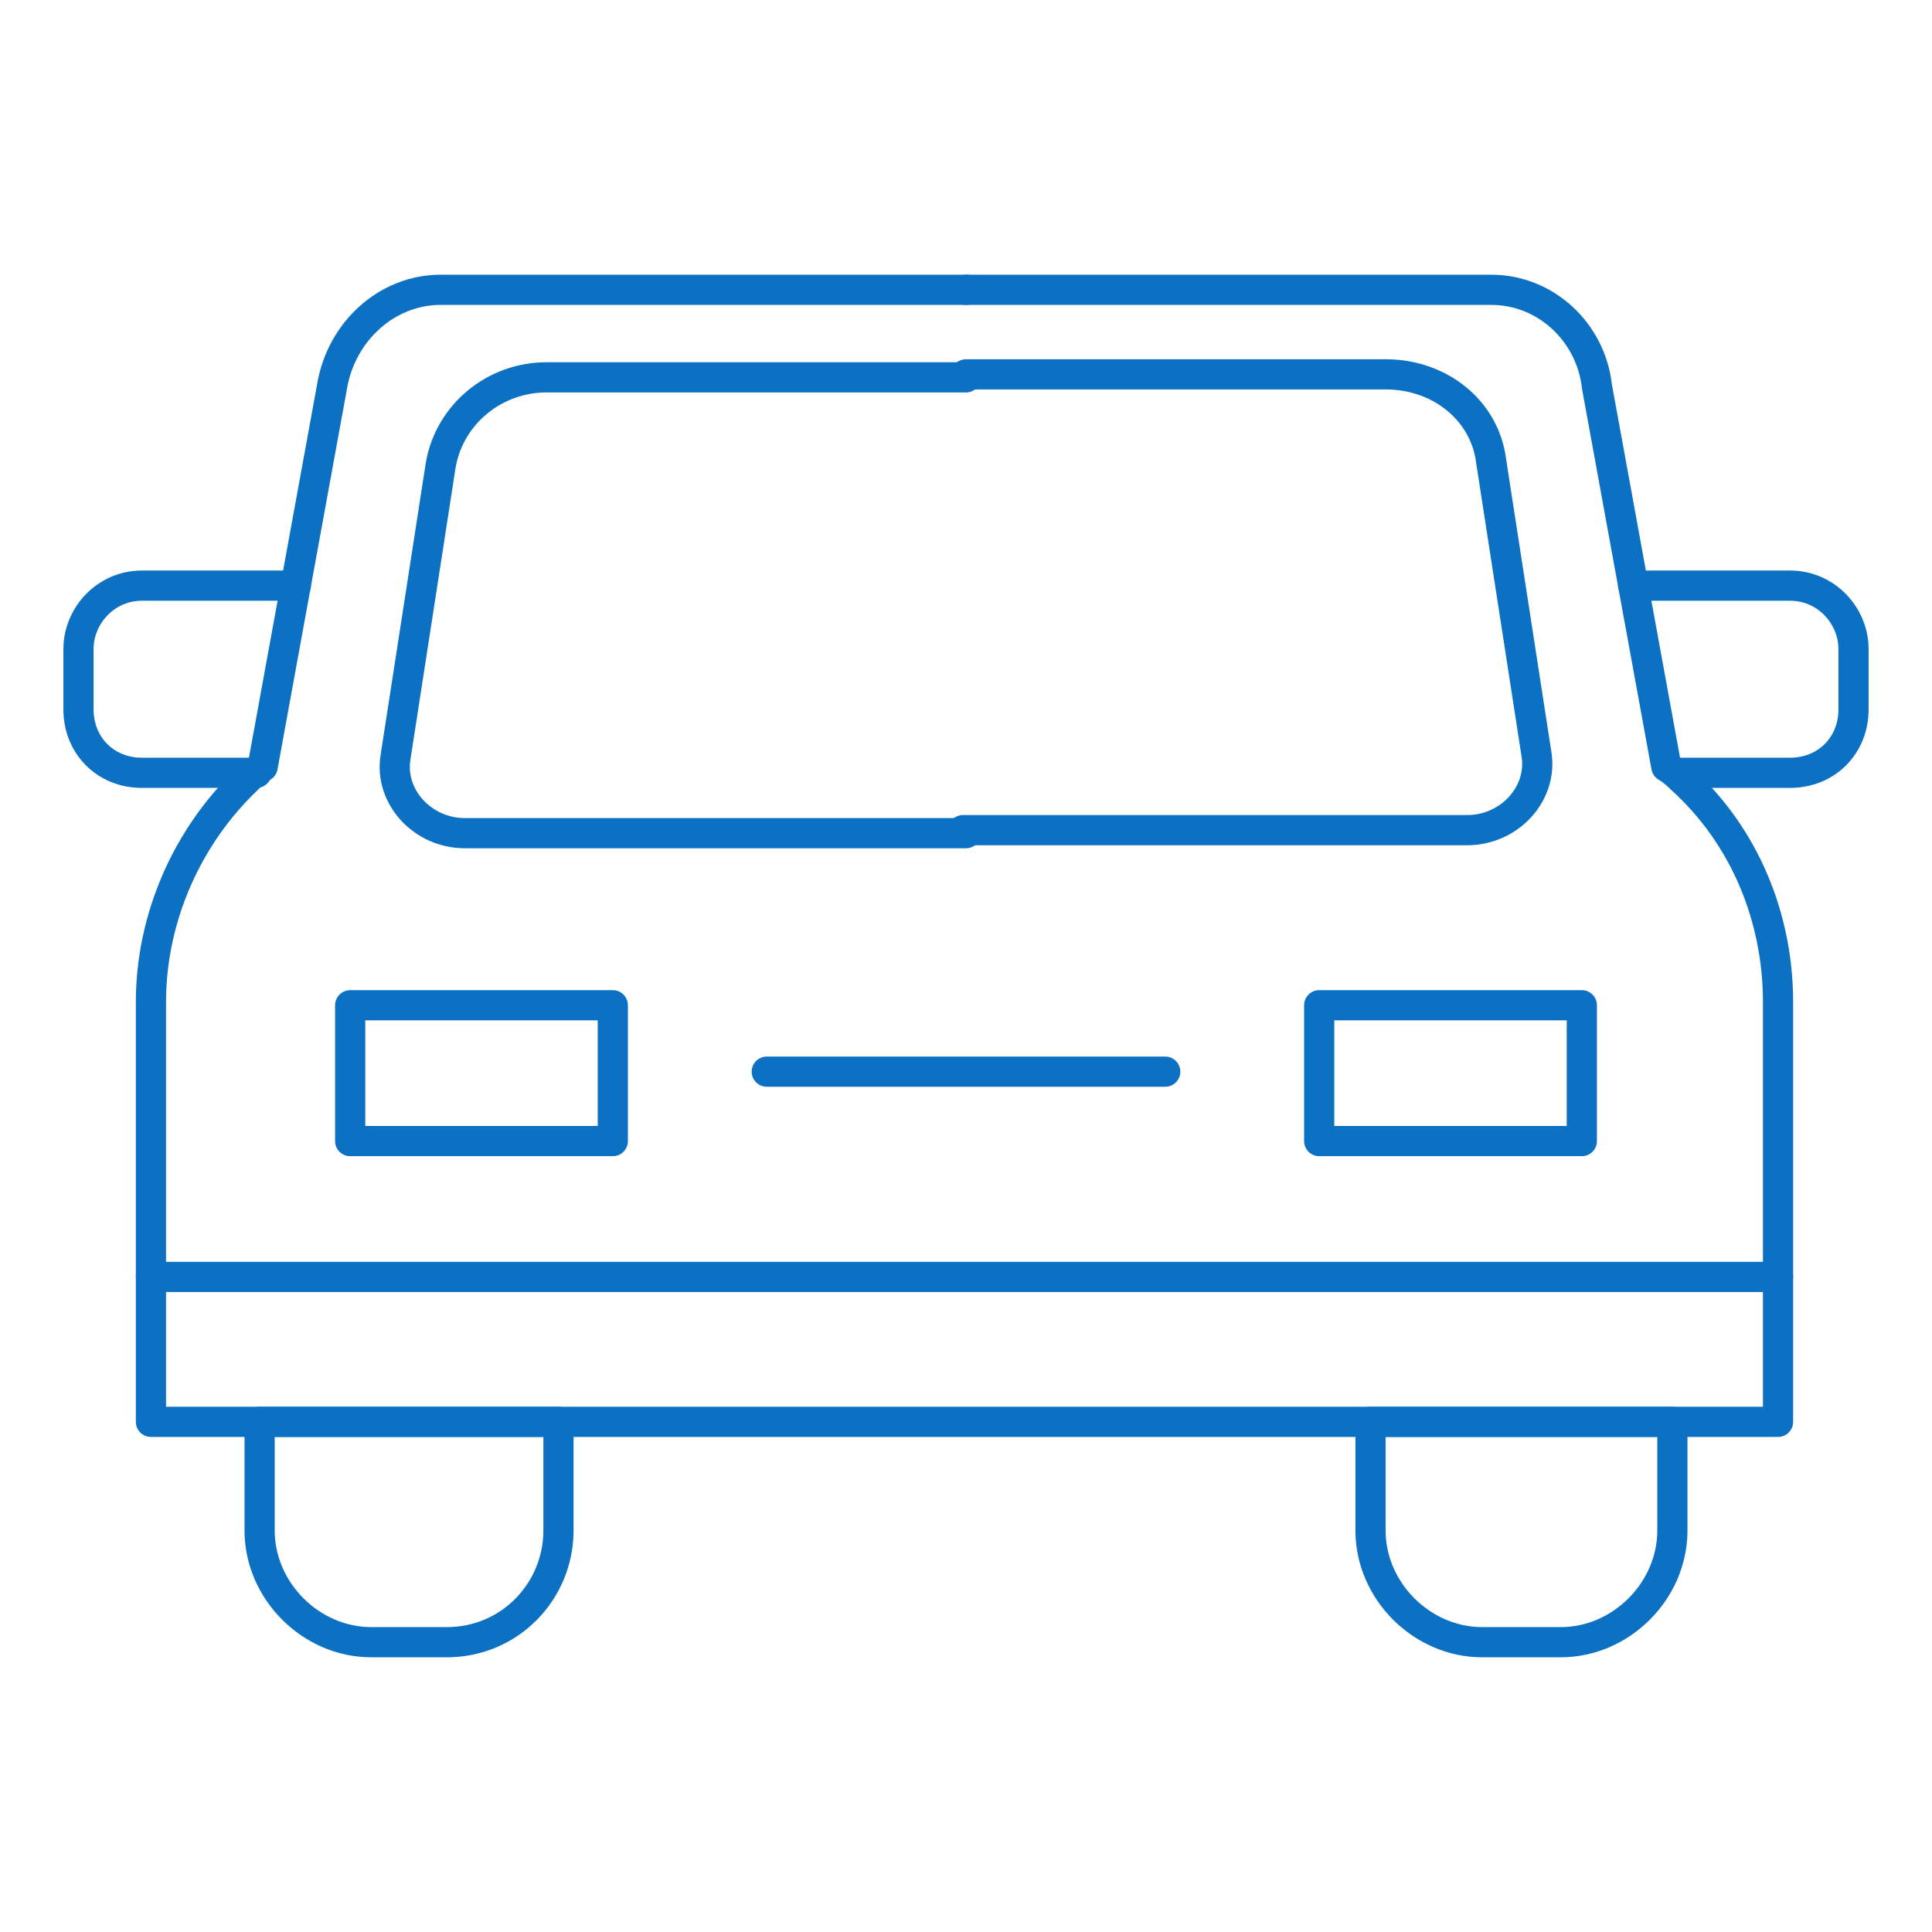
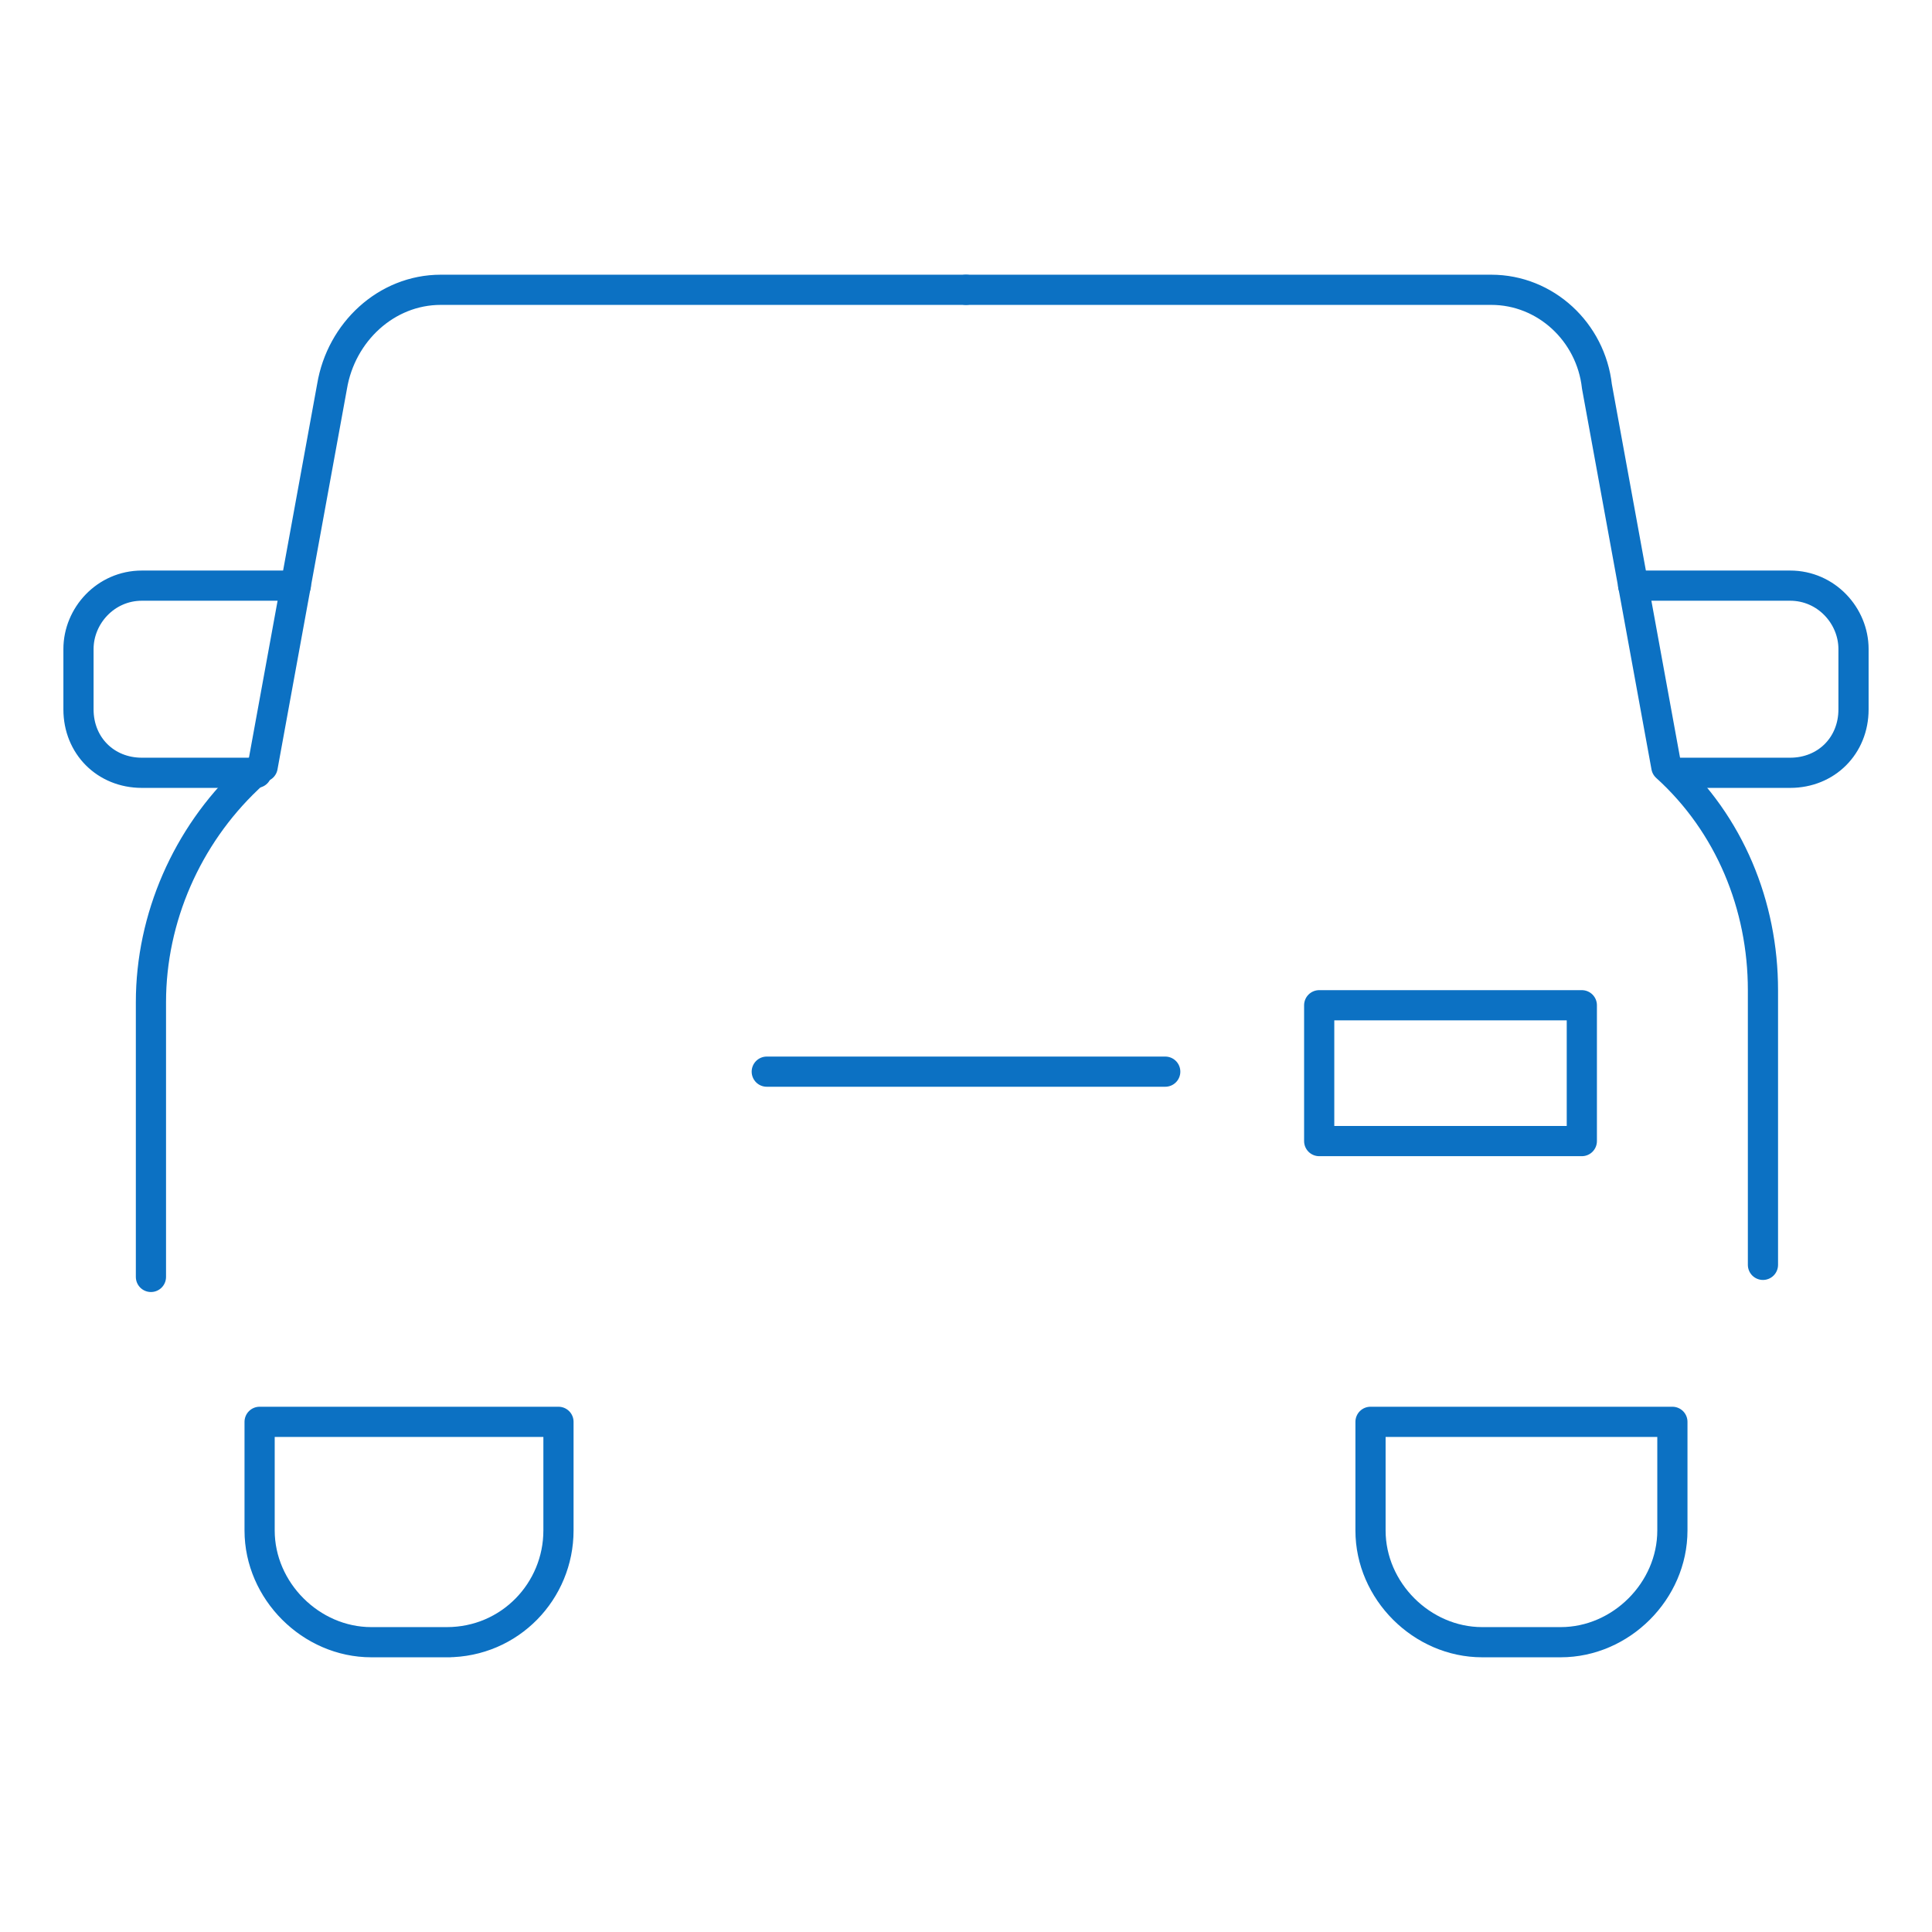
<svg xmlns="http://www.w3.org/2000/svg" id="Layer_1" version="1.1" viewBox="0 0 64 64">
  <defs>
    <style> .st0 { fill: none; stroke: #0c71c3; stroke-linecap: round; stroke-linejoin: round; } </style>
  </defs>
-   <path class="st0" d="M32,27.6H15.4c-1.4,0-2.5-1.2-2.3-2.5l1.5-9.7c.3-1.7,1.8-2.9,3.5-2.9h13.9" />
  <path class="st0" d="M5,42.3v-9.1c0-2.8,1.2-5.5,3.2-7.4.3-.3.5-.4.5-.4l2.3-12.6c.3-1.8,1.8-3.2,3.6-3.2h17.4" />
  <path class="st0" d="M14.9,54.4h-2.6c-2,0-3.7-1.7-3.7-3.7v-3.6h9.9v3.6c0,2-1.6,3.7-3.7,3.7Z" />
  <path class="st0" d="M51.7,54.4h-2.6c-2,0-3.7-1.7-3.7-3.7v-3.6h10v3.6c0,2-1.7,3.7-3.7,3.7Z" />
-   <rect class="st0" x="5" y="42.3" width="53.9" height="4.8" />
-   <rect class="st0" x="11.6" y="33.3" width="8.7" height="4.5" />
  <path class="st0" d="M8.5,25.6h-3.8c-1.2,0-2.1-.9-2.1-2.1v-2c0-1.1.9-2.1,2.1-2.1h5.1" />
-   <path class="st0" d="M32,12.4h13.9c1.8,0,3.3,1.2,3.5,2.9l1.5,9.7c.2,1.3-.9,2.5-2.3,2.5h-16.7" />
-   <path class="st0" d="M32,9.6h17.4c1.8,0,3.3,1.4,3.5,3.2l2.3,12.6s.2.1.5.4c2.1,1.9,3.2,4.6,3.2,7.4v9.1" />
+   <path class="st0" d="M32,9.6h17.4c1.8,0,3.3,1.4,3.5,3.2l2.3,12.6c2.1,1.9,3.2,4.6,3.2,7.4v9.1" />
  <rect class="st0" x="43.7" y="33.3" width="8.7" height="4.5" />
  <path class="st0" d="M55.5,25.6h3.8c1.2,0,2.1-.9,2.1-2.1v-2c0-1.1-.9-2.1-2.1-2.1h-5.2" />
  <line class="st0" x1="25.4" y1="35.5" x2="38.6" y2="35.5" />
</svg>